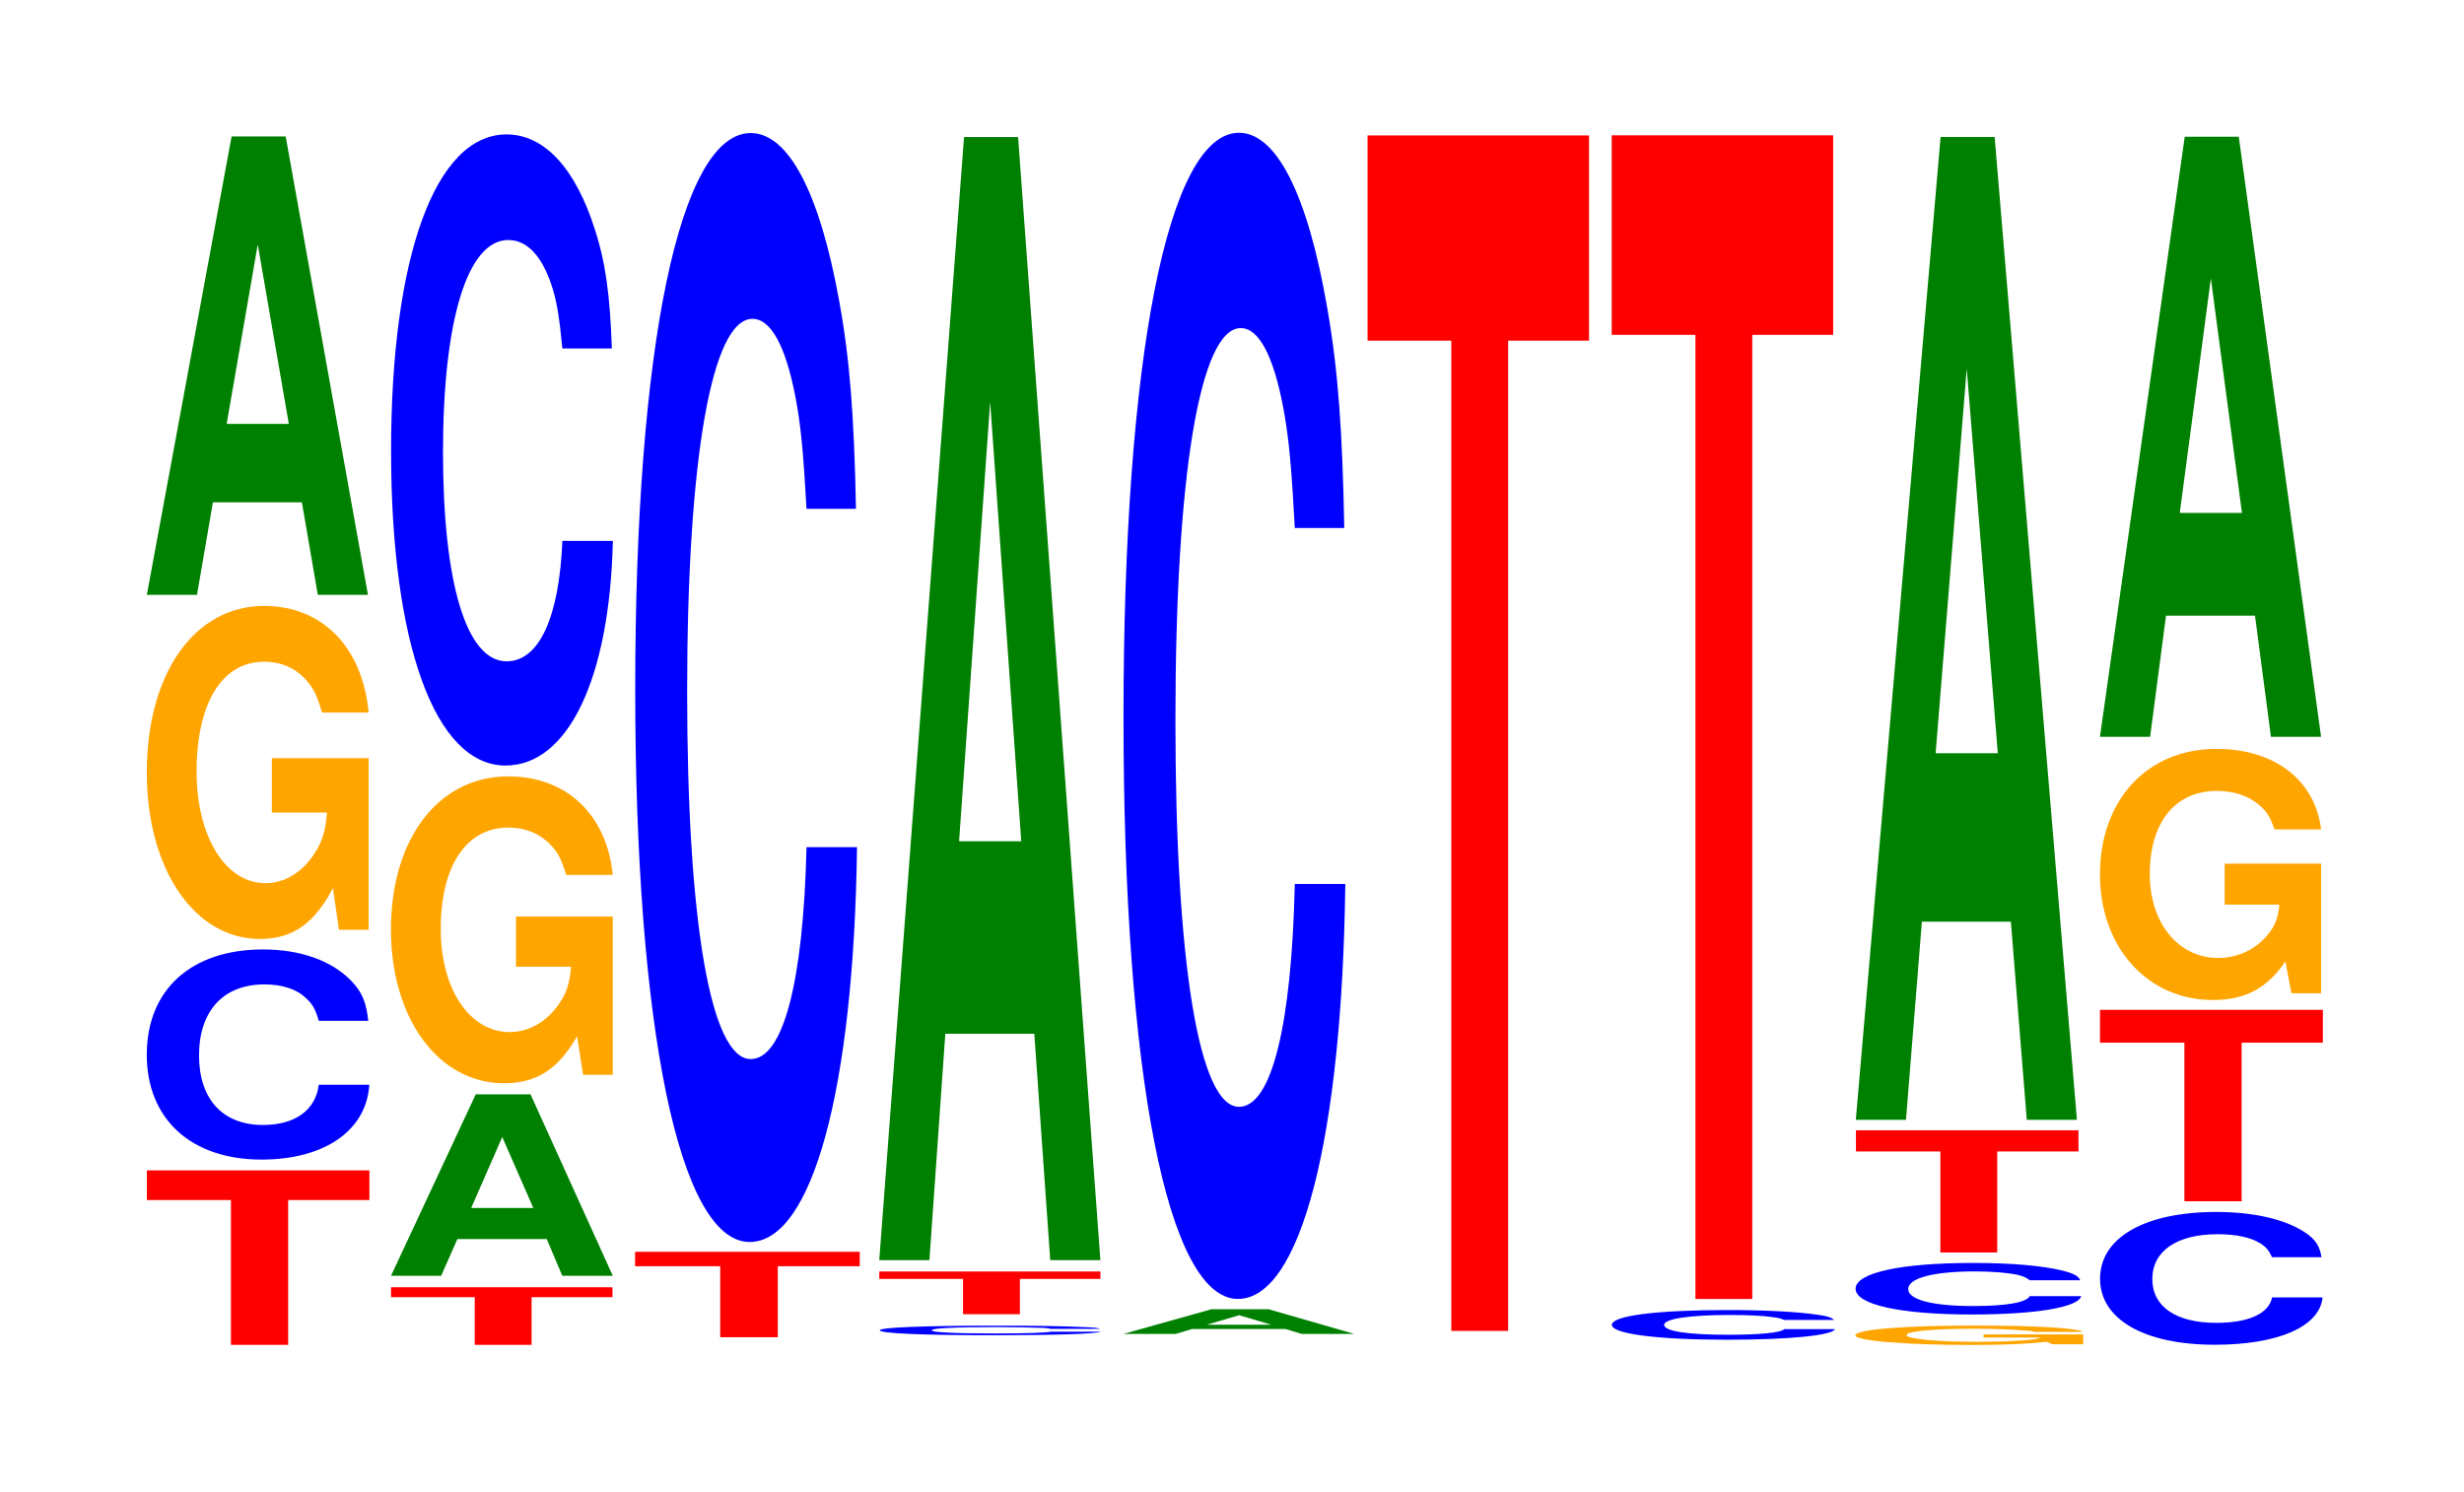
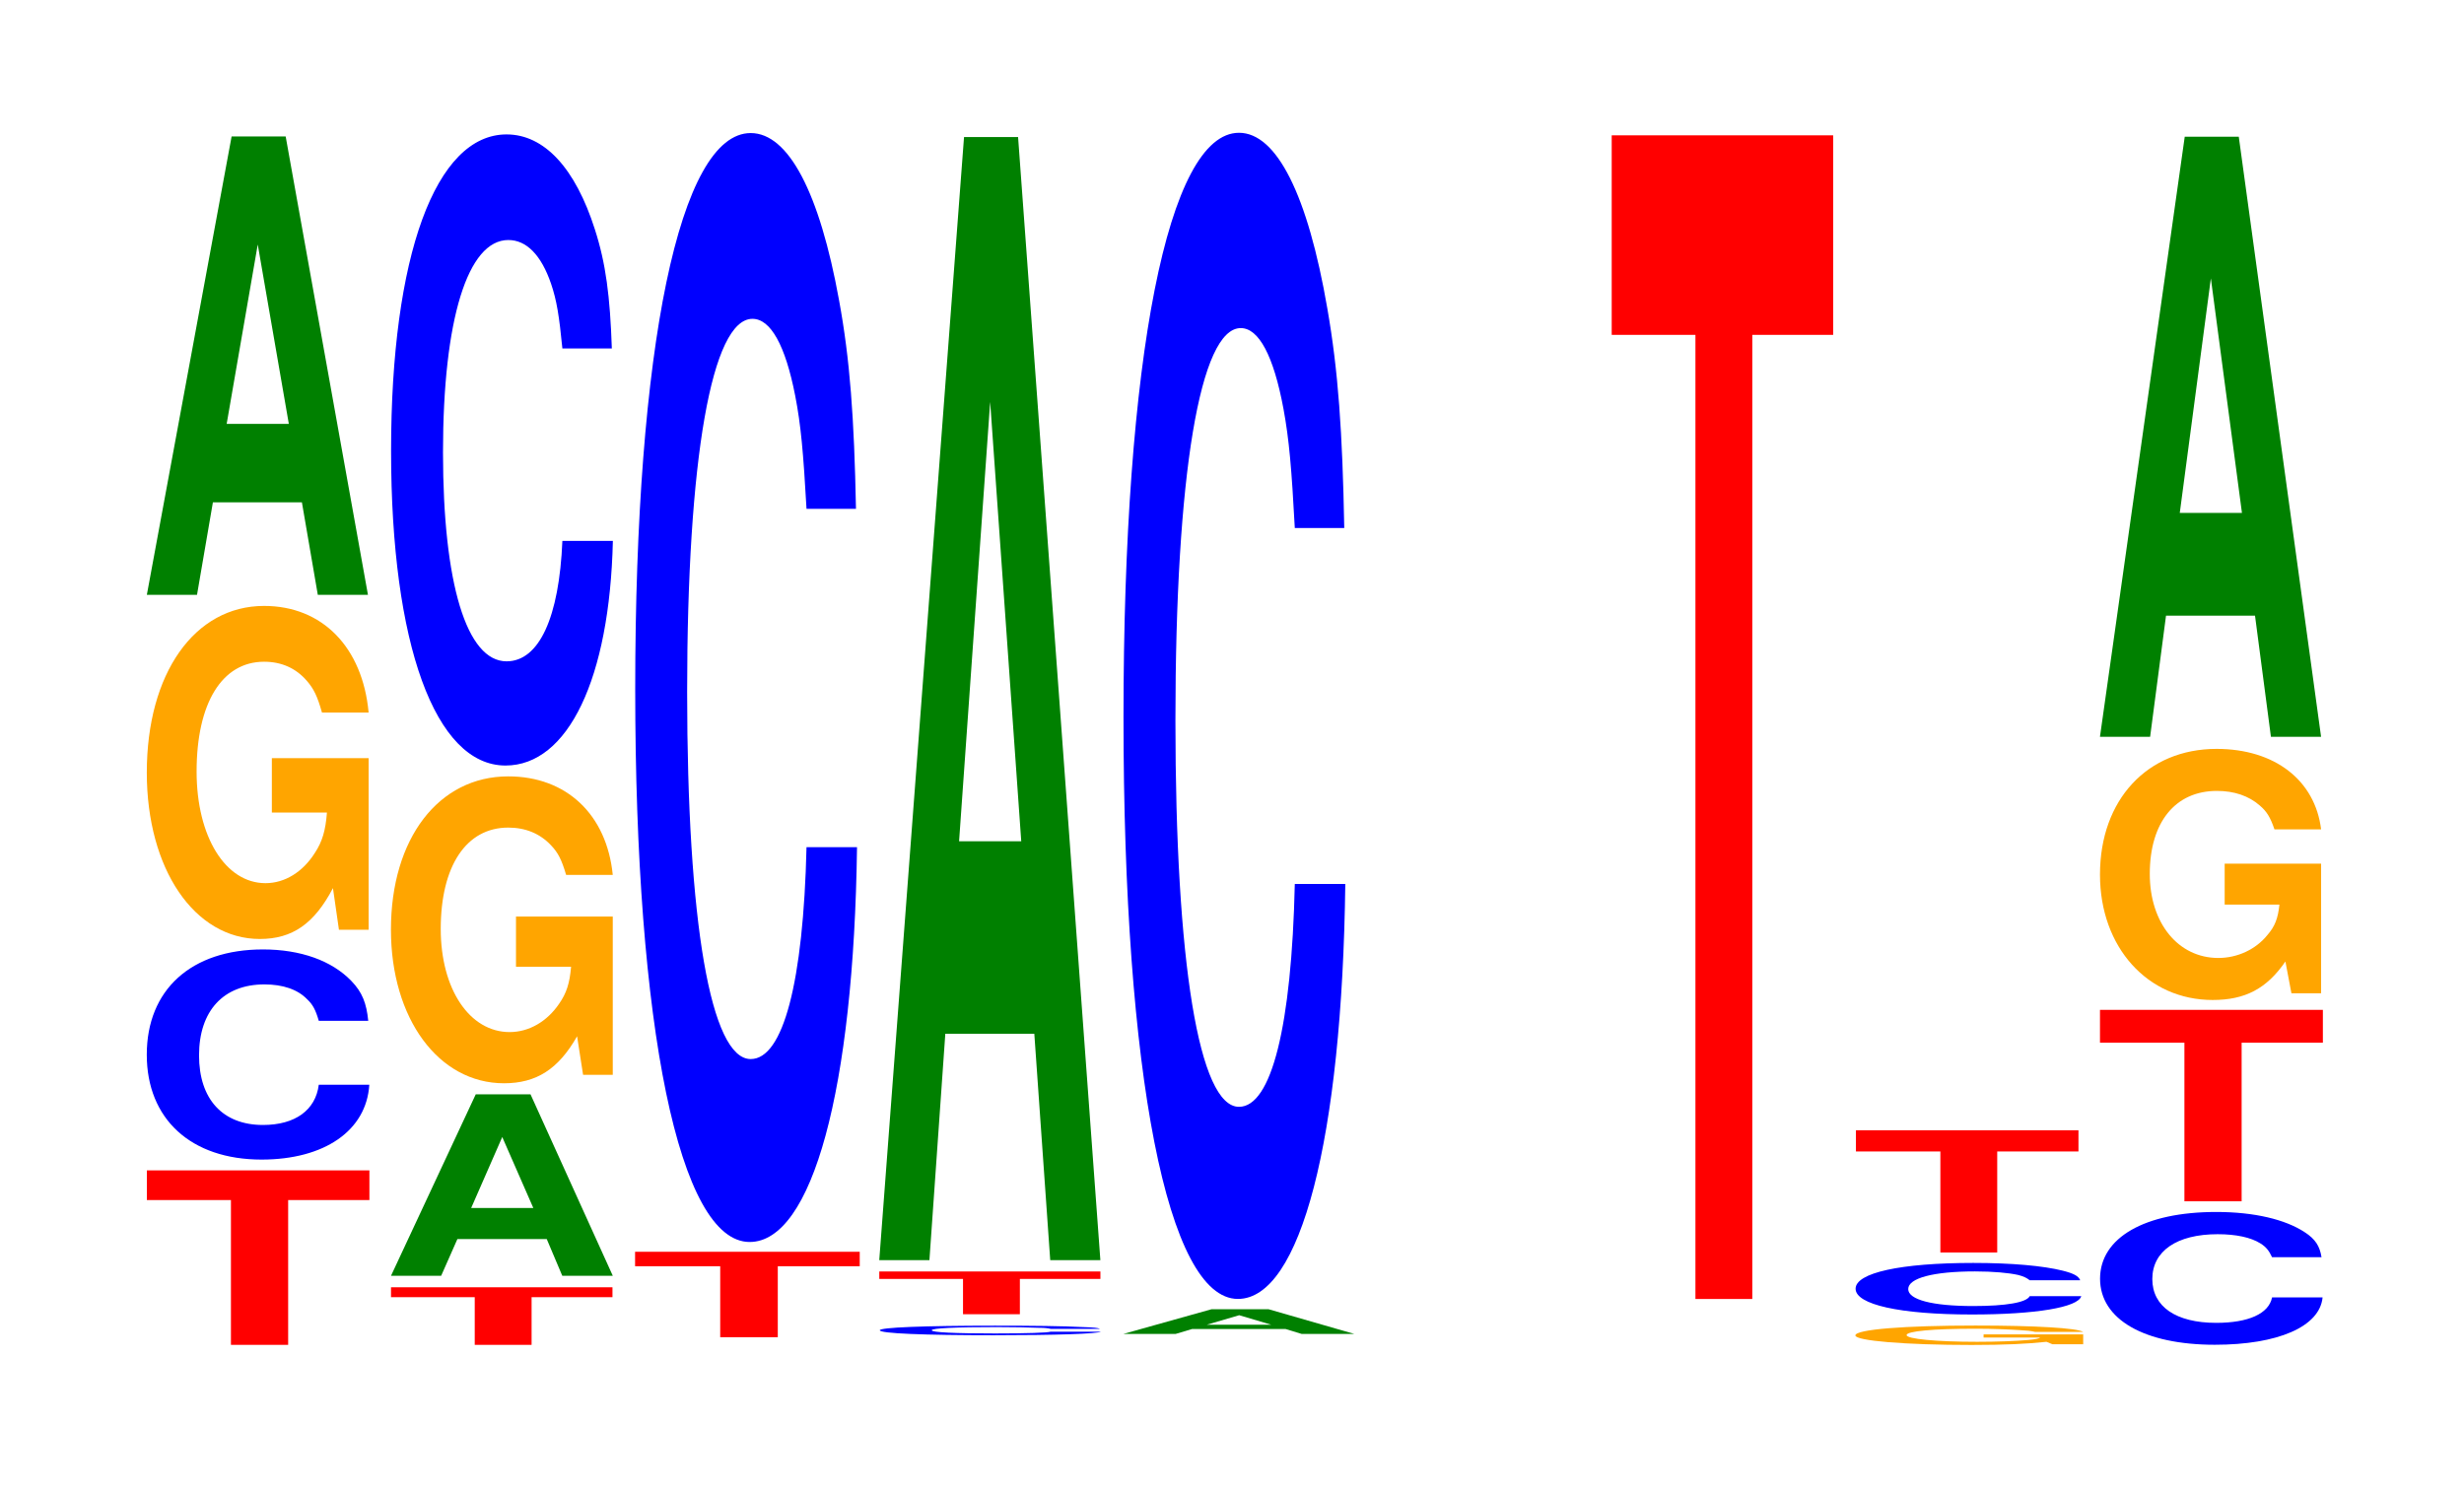
<svg xmlns="http://www.w3.org/2000/svg" xmlns:xlink="http://www.w3.org/1999/xlink" width="109pt" height="66pt" viewBox="0 0 109 66" version="1.1">
  <defs>
    <g>
      <symbol overflow="visible" id="glyph0-0">
        <path style="stroke:none;" d="M 6.484 -6.406 L 10.078 -6.406 L 10.078 -7.719 L 0.234 -7.719 L 0.234 -6.406 L 3.953 -6.406 L 3.953 0 L 6.484 0 Z M 6.484 -6.406 " />
      </symbol>
      <symbol overflow="visible" id="glyph1-0">
        <path style="stroke:none;" d="M 10.469 -5.859 C 10.391 -6.641 10.203 -7.125 9.719 -7.625 C 8.859 -8.516 7.484 -9.016 5.812 -9.016 C 2.641 -9.016 0.672 -7.234 0.672 -4.359 C 0.672 -1.516 2.625 0.281 5.75 0.281 C 8.531 0.281 10.391 -1 10.516 -3.031 L 8.281 -3.031 C 8.141 -1.906 7.234 -1.25 5.812 -1.25 C 4.031 -1.25 2.984 -2.391 2.984 -4.328 C 2.984 -6.297 4.062 -7.469 5.875 -7.469 C 6.688 -7.469 7.344 -7.25 7.766 -6.812 C 8.016 -6.578 8.141 -6.344 8.281 -5.859 Z M 10.469 -5.859 " />
      </symbol>
      <symbol overflow="visible" id="glyph2-0">
        <path style="stroke:none;" d="M 10.422 -7.562 L 6.141 -7.562 L 6.141 -5.156 L 8.578 -5.156 C 8.516 -4.359 8.375 -3.875 8.047 -3.375 C 7.516 -2.531 6.719 -2.031 5.859 -2.031 C 4.094 -2.031 2.812 -4.078 2.812 -6.969 C 2.812 -10 3.938 -11.828 5.797 -11.828 C 6.562 -11.828 7.203 -11.547 7.688 -10.984 C 8 -10.625 8.156 -10.297 8.359 -9.578 L 10.422 -9.578 C 10.156 -12.469 8.375 -14.297 5.797 -14.297 C 2.719 -14.297 0.609 -11.312 0.609 -6.922 C 0.609 -2.656 2.719 0.438 5.609 0.438 C 7.047 0.438 8.016 -0.234 8.844 -1.812 L 9.109 0.031 L 10.422 0.031 Z M 10.422 -7.562 " />
      </symbol>
      <symbol overflow="visible" id="glyph3-0">
        <path style="stroke:none;" d="M 7.234 -4.094 L 7.938 0 L 10.156 0 L 6.516 -20.281 L 4.125 -20.281 L 0.375 0 L 2.594 0 L 3.297 -4.094 Z M 6.656 -7.562 L 3.906 -7.562 L 5.281 -15.5 Z M 6.656 -7.562 " />
      </symbol>
      <symbol overflow="visible" id="glyph4-0">
        <path style="stroke:none;" d="M 6.453 -2.109 L 10.031 -2.109 L 10.031 -2.547 L 0.234 -2.547 L 0.234 -2.109 L 3.938 -2.109 L 3.938 0 L 6.453 0 Z M 6.453 -2.109 " />
      </symbol>
      <symbol overflow="visible" id="glyph5-0">
        <path style="stroke:none;" d="M 7.266 -1.625 L 7.953 0 L 10.188 0 L 6.547 -8.031 L 4.125 -8.031 L 0.375 0 L 2.594 0 L 3.312 -1.625 Z M 6.672 -3 L 3.922 -3 L 5.297 -6.141 Z M 6.672 -3 " />
      </symbol>
      <symbol overflow="visible" id="glyph6-0">
        <path style="stroke:none;" d="M 10.422 -6.969 L 6.141 -6.969 L 6.141 -4.75 L 8.578 -4.75 C 8.516 -4.016 8.375 -3.578 8.047 -3.109 C 7.516 -2.328 6.719 -1.859 5.859 -1.859 C 4.094 -1.859 2.812 -3.75 2.812 -6.422 C 2.812 -9.203 3.938 -10.906 5.797 -10.906 C 6.562 -10.906 7.203 -10.641 7.688 -10.125 C 8 -9.797 8.156 -9.5 8.359 -8.812 L 10.422 -8.812 C 10.156 -11.484 8.375 -13.172 5.797 -13.172 C 2.719 -13.172 0.609 -10.422 0.609 -6.391 C 0.609 -2.453 2.719 0.406 5.609 0.406 C 7.047 0.406 8.016 -0.219 8.844 -1.672 L 9.109 0.031 L 10.422 0.031 Z M 10.422 -6.969 " />
      </symbol>
      <symbol overflow="visible" id="glyph7-0">
        <path style="stroke:none;" d="M 10.438 -17.609 C 10.359 -19.922 10.172 -21.375 9.688 -22.875 C 8.828 -25.578 7.453 -27.078 5.781 -27.078 C 2.641 -27.078 0.672 -21.703 0.672 -13.078 C 0.672 -4.531 2.625 0.844 5.734 0.844 C 8.5 0.844 10.344 -3 10.484 -9.094 L 8.25 -9.094 C 8.109 -5.703 7.219 -3.766 5.781 -3.766 C 4.016 -3.766 2.969 -7.203 2.969 -13.016 C 2.969 -18.891 4.062 -22.406 5.859 -22.406 C 6.656 -22.406 7.312 -21.75 7.75 -20.469 C 8 -19.734 8.109 -19.047 8.25 -17.609 Z M 10.438 -17.609 " />
      </symbol>
      <symbol overflow="visible" id="glyph8-0">
        <path style="stroke:none;" d="M 6.547 -3.141 L 10.172 -3.141 L 10.172 -3.781 L 0.234 -3.781 L 0.234 -3.141 L 4 -3.141 L 4 0 L 6.547 0 Z M 6.547 -3.141 " />
      </symbol>
      <symbol overflow="visible" id="glyph9-0">
        <path style="stroke:none;" d="M 10.438 -30.953 C 10.359 -34.984 10.172 -37.562 9.688 -40.188 C 8.828 -44.938 7.453 -47.578 5.781 -47.578 C 2.641 -47.578 0.672 -38.141 0.672 -22.984 C 0.672 -7.969 2.625 1.484 5.734 1.484 C 8.5 1.484 10.344 -5.266 10.484 -15.984 L 8.25 -15.984 C 8.109 -10.016 7.219 -6.609 5.781 -6.609 C 4.016 -6.609 2.969 -12.641 2.969 -22.859 C 2.969 -33.188 4.062 -39.359 5.859 -39.359 C 6.656 -39.359 7.312 -38.203 7.75 -35.953 C 8 -34.672 8.109 -33.453 8.25 -30.953 Z M 10.438 -30.953 " />
      </symbol>
      <symbol overflow="visible" id="glyph10-0">
        <path style="stroke:none;" d="M 10.406 -0.266 C 10.328 -0.312 10.141 -0.328 9.656 -0.344 C 8.812 -0.391 7.438 -0.406 5.766 -0.406 C 2.625 -0.406 0.672 -0.328 0.672 -0.203 C 0.672 -0.062 2.609 0.016 5.703 0.016 C 8.469 0.016 10.312 -0.047 10.453 -0.141 L 8.234 -0.141 C 8.094 -0.094 7.188 -0.062 5.766 -0.062 C 4 -0.062 2.969 -0.109 2.969 -0.203 C 2.969 -0.297 4.047 -0.344 5.844 -0.344 C 6.641 -0.344 7.297 -0.328 7.719 -0.312 C 7.969 -0.312 8.094 -0.297 8.234 -0.266 Z M 10.406 -0.266 " />
      </symbol>
      <symbol overflow="visible" id="glyph11-0">
        <path style="stroke:none;" d="M 6.453 -1.562 L 10.016 -1.562 L 10.016 -1.891 L 0.234 -1.891 L 0.234 -1.562 L 3.938 -1.562 L 3.938 0 L 6.453 0 Z M 6.453 -1.562 " />
      </symbol>
      <symbol overflow="visible" id="glyph12-0">
        <path style="stroke:none;" d="M 7.234 -10.016 L 7.938 0 L 10.156 0 L 6.516 -49.688 L 4.125 -49.688 L 0.375 0 L 2.594 0 L 3.297 -10.016 Z M 6.656 -18.531 L 3.906 -18.531 L 5.281 -37.969 Z M 6.656 -18.531 " />
      </symbol>
      <symbol overflow="visible" id="glyph13-0">
        <path style="stroke:none;" d="M 7.562 -0.219 L 8.281 0 L 10.609 0 L 6.812 -1.094 L 4.297 -1.094 L 0.391 0 L 2.703 0 L 3.438 -0.219 Z M 6.938 -0.406 L 4.078 -0.406 L 5.516 -0.828 Z M 6.938 -0.406 " />
      </symbol>
      <symbol overflow="visible" id="glyph14-0">
        <path style="stroke:none;" d="M 10.438 -32.562 C 10.359 -36.812 10.172 -39.516 9.688 -42.281 C 8.828 -47.281 7.453 -50.047 5.781 -50.047 C 2.641 -50.047 0.672 -40.125 0.672 -24.188 C 0.672 -8.375 2.625 1.547 5.734 1.547 C 8.5 1.547 10.344 -5.531 10.484 -16.812 L 8.25 -16.812 C 8.109 -10.531 7.219 -6.953 5.781 -6.953 C 4.016 -6.953 2.969 -13.312 2.969 -24.047 C 2.969 -34.922 4.062 -41.406 5.859 -41.406 C 6.656 -41.406 7.312 -40.188 7.75 -37.828 C 8 -36.469 8.109 -35.188 8.25 -32.562 Z M 10.438 -32.562 " />
      </symbol>
      <symbol overflow="visible" id="glyph15-0">
-         <path style="stroke:none;" d="M 6.453 -43.812 L 10.031 -43.812 L 10.031 -52.891 L 0.234 -52.891 L 0.234 -43.812 L 3.938 -43.812 L 3.938 0 L 6.453 0 Z M 6.453 -43.812 " />
-       </symbol>
+         </symbol>
      <symbol overflow="visible" id="glyph16-0">
-         <path style="stroke:none;" d="M 10.5 -0.828 C 10.422 -0.922 10.219 -1 9.75 -1.062 C 8.875 -1.188 7.5 -1.266 5.812 -1.266 C 2.641 -1.266 0.672 -1.016 0.672 -0.609 C 0.672 -0.219 2.625 0.047 5.75 0.047 C 8.547 0.047 10.406 -0.141 10.547 -0.422 L 8.297 -0.422 C 8.156 -0.266 7.25 -0.172 5.812 -0.172 C 4.031 -0.172 2.984 -0.328 2.984 -0.609 C 2.984 -0.875 4.078 -1.047 5.891 -1.047 C 6.688 -1.047 7.359 -1.016 7.781 -0.953 C 8.031 -0.922 8.156 -0.891 8.297 -0.828 Z M 10.5 -0.828 " />
-       </symbol>
+         </symbol>
      <symbol overflow="visible" id="glyph17-0">
        <path style="stroke:none;" d="M 6.453 -42.656 L 10.031 -42.656 L 10.031 -51.484 L 0.234 -51.484 L 0.234 -42.656 L 3.938 -42.656 L 3.938 0 L 6.453 0 Z M 6.453 -42.656 " />
      </symbol>
      <symbol overflow="visible" id="glyph18-0">
        <path style="stroke:none;" d="M 10.703 -0.438 L 6.297 -0.438 L 6.297 -0.297 L 8.797 -0.297 C 8.75 -0.25 8.594 -0.219 8.266 -0.188 C 7.719 -0.141 6.891 -0.109 6.016 -0.109 C 4.203 -0.109 2.891 -0.234 2.891 -0.406 C 2.891 -0.578 4.047 -0.688 5.953 -0.688 C 6.734 -0.688 7.406 -0.656 7.906 -0.625 C 8.219 -0.609 8.375 -0.594 8.578 -0.547 L 10.703 -0.547 C 10.422 -0.719 8.594 -0.828 5.938 -0.828 C 2.781 -0.828 0.625 -0.656 0.625 -0.391 C 0.625 -0.156 2.797 0.031 5.766 0.031 C 7.234 0.031 8.234 -0.016 9.078 -0.109 L 9.344 0 L 10.703 0 Z M 10.703 -0.438 " />
      </symbol>
      <symbol overflow="visible" id="glyph19-0">
        <path style="stroke:none;" d="M 10.625 -1.453 C 10.547 -1.641 10.344 -1.75 9.859 -1.875 C 8.984 -2.094 7.594 -2.219 5.891 -2.219 C 2.672 -2.219 0.688 -1.781 0.688 -1.078 C 0.688 -0.375 2.656 0.062 5.828 0.062 C 8.641 0.062 10.531 -0.25 10.672 -0.75 L 8.391 -0.75 C 8.25 -0.469 7.344 -0.312 5.891 -0.312 C 4.078 -0.312 3.016 -0.594 3.016 -1.062 C 3.016 -1.547 4.125 -1.844 5.969 -1.844 C 6.781 -1.844 7.453 -1.781 7.875 -1.688 C 8.125 -1.625 8.25 -1.562 8.391 -1.453 Z M 10.625 -1.453 " />
      </symbol>
      <symbol overflow="visible" id="glyph20-0">
        <path style="stroke:none;" d="M 6.484 -4.469 L 10.078 -4.469 L 10.078 -5.406 L 0.234 -5.406 L 0.234 -4.469 L 3.969 -4.469 L 3.969 0 L 6.484 0 Z M 6.484 -4.469 " />
      </symbol>
      <symbol overflow="visible" id="glyph21-0">
-         <path style="stroke:none;" d="M 7.234 -8.766 L 7.938 0 L 10.156 0 L 6.516 -43.484 L 4.125 -43.484 L 0.375 0 L 2.594 0 L 3.297 -8.766 Z M 6.656 -16.219 L 3.906 -16.219 L 5.281 -33.234 Z M 6.656 -16.219 " />
-       </symbol>
+         </symbol>
      <symbol overflow="visible" id="glyph22-0">
        <path style="stroke:none;" d="M 10.469 -3.703 C 10.391 -4.188 10.203 -4.5 9.719 -4.812 C 8.859 -5.375 7.484 -5.703 5.812 -5.703 C 2.641 -5.703 0.672 -4.562 0.672 -2.75 C 0.672 -0.953 2.625 0.172 5.75 0.172 C 8.531 0.172 10.391 -0.625 10.516 -1.922 L 8.281 -1.922 C 8.141 -1.203 7.234 -0.797 5.812 -0.797 C 4.031 -0.797 2.984 -1.516 2.984 -2.734 C 2.984 -3.969 4.062 -4.719 5.875 -4.719 C 6.688 -4.719 7.344 -4.578 7.766 -4.312 C 8.016 -4.156 8.141 -4 8.281 -3.703 Z M 10.469 -3.703 " />
      </symbol>
      <symbol overflow="visible" id="glyph23-0">
        <path style="stroke:none;" d="M 6.5 -7.016 L 10.094 -7.016 L 10.094 -8.469 L 0.234 -8.469 L 0.234 -7.016 L 3.969 -7.016 L 3.969 0 L 6.5 0 Z M 6.5 -7.016 " />
      </symbol>
      <symbol overflow="visible" id="glyph24-0">
        <path style="stroke:none;" d="M 10.391 -5.703 L 6.125 -5.703 L 6.125 -3.891 L 8.547 -3.891 C 8.484 -3.281 8.344 -2.922 8.016 -2.547 C 7.5 -1.906 6.688 -1.531 5.844 -1.531 C 4.078 -1.531 2.812 -3.062 2.812 -5.25 C 2.812 -7.531 3.938 -8.922 5.781 -8.922 C 6.547 -8.922 7.188 -8.703 7.672 -8.281 C 7.984 -8.016 8.141 -7.766 8.328 -7.219 L 10.391 -7.219 C 10.125 -9.391 8.344 -10.781 5.766 -10.781 C 2.703 -10.781 0.609 -8.531 0.609 -5.219 C 0.609 -2 2.719 0.328 5.594 0.328 C 7.031 0.328 7.984 -0.172 8.812 -1.375 L 9.078 0.031 L 10.391 0.031 Z M 10.391 -5.703 " />
      </symbol>
      <symbol overflow="visible" id="glyph25-0">
        <path style="stroke:none;" d="M 7.234 -5.359 L 7.938 0 L 10.156 0 L 6.516 -26.547 L 4.125 -26.547 L 0.375 0 L 2.594 0 L 3.297 -5.359 Z M 6.656 -9.906 L 3.906 -9.906 L 5.281 -20.281 Z M 6.656 -9.906 " />
      </symbol>
    </g>
  </defs>
  <g id="surface1">
    <g style="fill:rgb(100%,0%,0%);fill-opacity:1;">
      <use xlink:href="#glyph0-0" x="6.263" y="59.5" />
    </g>
    <g style="fill:rgb(0%,0%,100%);fill-opacity:1;">
      <use xlink:href="#glyph1-0" x="5.821" y="51.022" />
    </g>
    <g style="fill:rgb(100%,64.647%,0%);fill-opacity:1;">
      <use xlink:href="#glyph2-0" x="5.885" y="41.105" />
    </g>
    <g style="fill:rgb(0%,50.194%,0%);fill-opacity:1;">
      <use xlink:href="#glyph3-0" x="6.121" y="26.317" />
    </g>
    <g style="fill:rgb(100%,0%,0%);fill-opacity:1;">
      <use xlink:href="#glyph4-0" x="17.063" y="59.5" />
    </g>
    <g style="fill:rgb(0%,50.194%,0%);fill-opacity:1;">
      <use xlink:href="#glyph5-0" x="16.921" y="56.446" />
    </g>
    <g style="fill:rgb(100%,64.647%,0%);fill-opacity:1;">
      <use xlink:href="#glyph6-0" x="16.685" y="47.521" />
    </g>
    <g style="fill:rgb(0%,0%,100%);fill-opacity:1;">
      <use xlink:href="#glyph7-0" x="16.628" y="33.025" />
    </g>
    <g style="fill:rgb(100%,0%,0%);fill-opacity:1;">
      <use xlink:href="#glyph8-0" x="27.86" y="59.163" />
    </g>
    <g style="fill:rgb(0%,0%,100%);fill-opacity:1;">
      <use xlink:href="#glyph9-0" x="27.428" y="53.465" />
    </g>
    <g style="fill:rgb(0%,0%,100%);fill-opacity:1;">
      <use xlink:href="#glyph10-0" x="38.247" y="59.058" />
    </g>
    <g style="fill:rgb(100%,0%,0%);fill-opacity:1;">
      <use xlink:href="#glyph11-0" x="38.663" y="58.145" />
    </g>
    <g style="fill:rgb(0%,50.194%,0%);fill-opacity:1;">
      <use xlink:href="#glyph12-0" x="38.521" y="55.752" />
    </g>
    <g style="fill:rgb(0%,50.194%,0%);fill-opacity:1;">
      <use xlink:href="#glyph13-0" x="49.302" y="59.017" />
    </g>
    <g style="fill:rgb(0%,0%,100%);fill-opacity:1;">
      <use xlink:href="#glyph14-0" x="49.028" y="55.922" />
    </g>
    <g style="fill:rgb(100%,0%,0%);fill-opacity:1;">
      <use xlink:href="#glyph15-0" x="60.263" y="58.883" />
    </g>
    <g style="fill:rgb(0%,0%,100%);fill-opacity:1;">
      <use xlink:href="#glyph16-0" x="70.632" y="59.226" />
    </g>
    <g style="fill:rgb(100%,0%,0%);fill-opacity:1;">
      <use xlink:href="#glyph17-0" x="71.063" y="57.471" />
    </g>
    <g style="fill:rgb(100%,64.647%,0%);fill-opacity:1;">
      <use xlink:href="#glyph18-0" x="81.451" y="59.474" />
    </g>
    <g style="fill:rgb(0%,0%,100%);fill-opacity:1;">
      <use xlink:href="#glyph19-0" x="81.398" y="58.095" />
    </g>
    <g style="fill:rgb(100%,0%,0%);fill-opacity:1;">
      <use xlink:href="#glyph20-0" x="81.867" y="55.413" />
    </g>
    <g style="fill:rgb(0%,50.194%,0%);fill-opacity:1;">
      <use xlink:href="#glyph21-0" x="81.721" y="49.545" />
    </g>
    <g style="fill:rgb(0%,0%,100%);fill-opacity:1;">
      <use xlink:href="#glyph22-0" x="92.228" y="59.324" />
    </g>
    <g style="fill:rgb(100%,0%,0%);fill-opacity:1;">
      <use xlink:href="#glyph23-0" x="92.663" y="53.148" />
    </g>
    <g style="fill:rgb(100%,64.647%,0%);fill-opacity:1;">
      <use xlink:href="#glyph24-0" x="92.288" y="43.914" />
    </g>
    <g style="fill:rgb(0%,50.194%,0%);fill-opacity:1;">
      <use xlink:href="#glyph25-0" x="92.521" y="32.597" />
    </g>
  </g>
</svg>